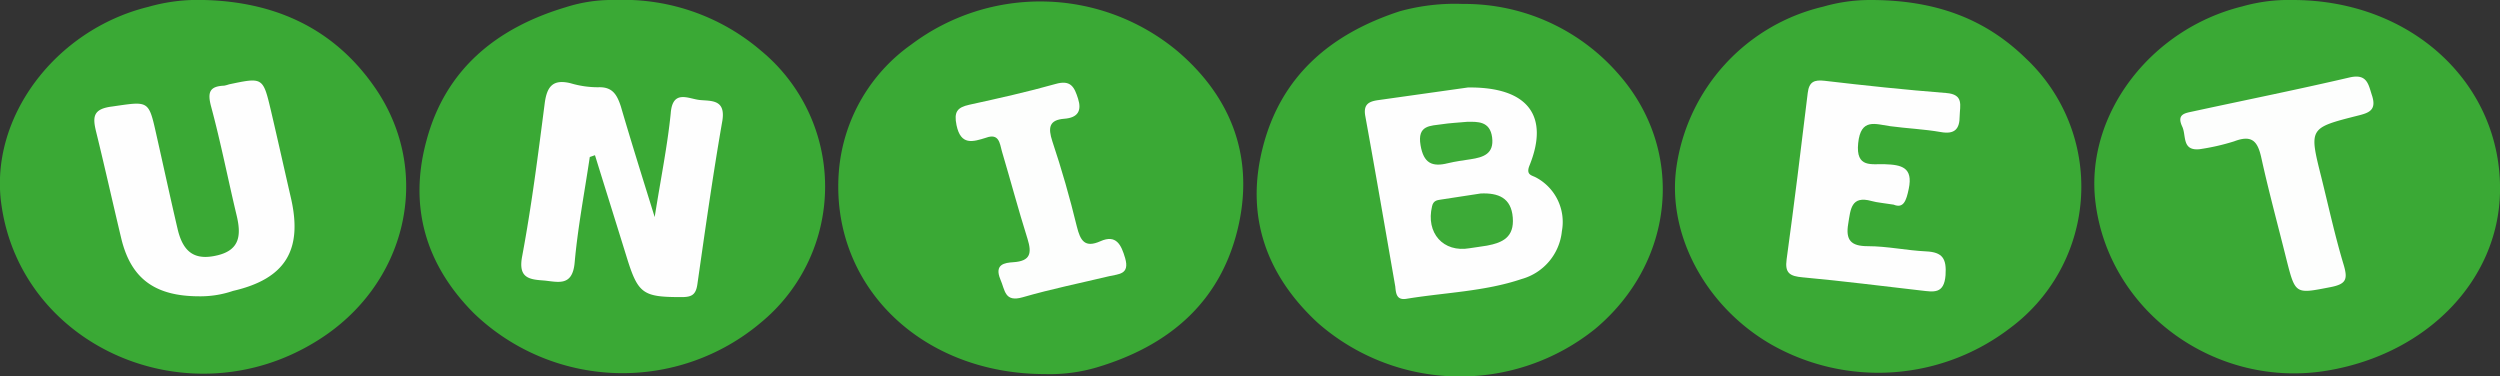
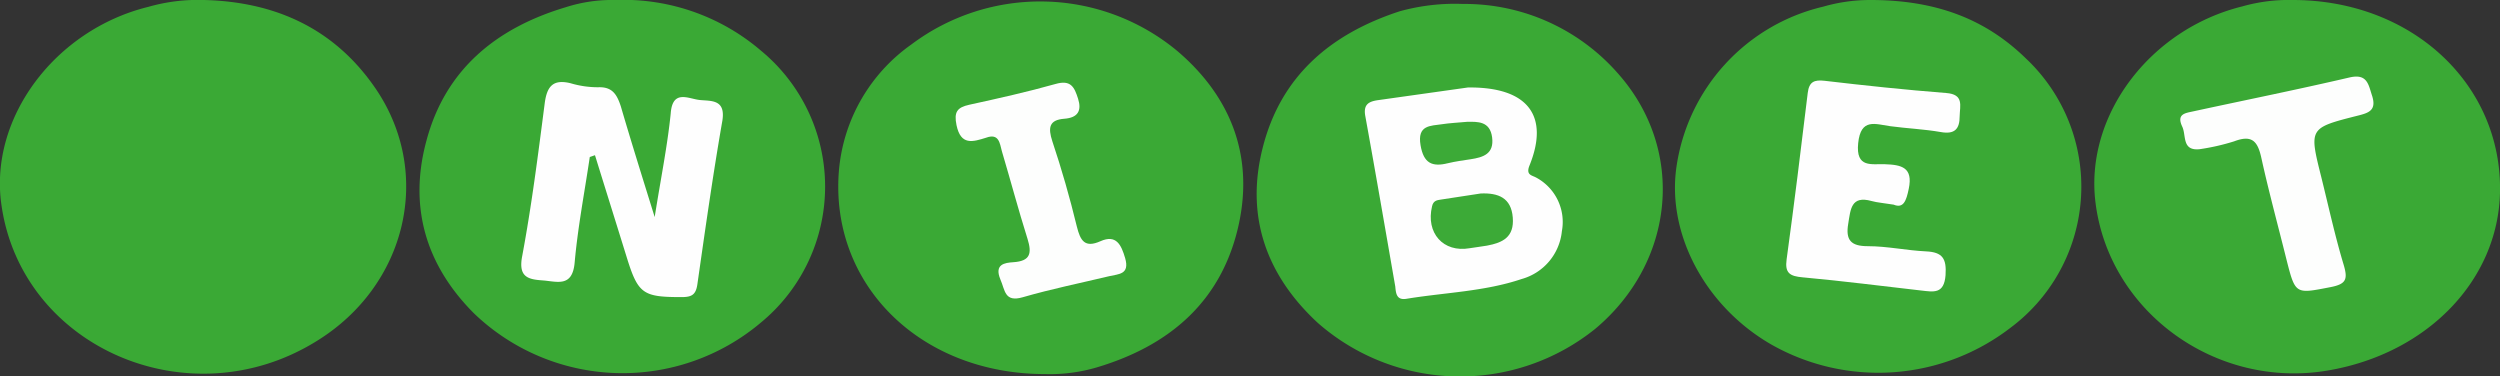
<svg xmlns="http://www.w3.org/2000/svg" viewBox="0 0 221.48 33.35">
  <rect x="0" y="0" width="221.48" height="33.35" fill="#333333" stroke="none" />
  <defs>
    <style>.cls-1{fill:#3aa935;}.cls-2{fill:#fdfefd;}.cls-3{fill:#fefefe;}.cls-4{fill:#3caa37;}</style>
  </defs>
  <title>Asset 10</title>
  <g id="Layer_2" data-name="Layer 2">
    <g id="Layer_1-2" data-name="Layer 1">
      <path class="cls-1" d="M92.59,33.14c-11.09,0-19.08-7.95-18.27-18A15.27,15.27,0,0,1,80.74,3.94a19,19,0,0,1,23.55.57c4.71,4,6.77,9.21,5.47,15.3-1.46,6.81-6.08,10.8-12.6,12.74A14.72,14.72,0,0,1,92.59,33.14Z" />
      <path class="cls-1" d="M203.11,0c10.65,0,18.58,7.55,18.37,17.06-.18,7.8-6.47,14.29-15.29,15.77-9.89,1.66-19.37-5.22-20.55-14.92-.94-7.65,4.8-15.31,13-17.34A15.08,15.08,0,0,1,203.11,0Z" />
      <path class="cls-1" d="M165.7,0c5.76,0,10.16,1.65,13.77,5.17a15.59,15.59,0,0,1-1.36,23.87,19.2,19.2,0,0,1-21.17,1.49c-5.84-3.35-9.28-9.78-8.42-15.74a17.09,17.09,0,0,1,13-14.2A15,15,0,0,1,165.7,0Z" />
      <path class="cls-1" d="M18.05,0C24.36.15,29.6,2.51,33.23,7.78c5.19,7.53,2.82,17.53-5.2,22.45-11.3,7-26.11.54-27.9-12.06C-1,10.5,4.85,2.65,13.13.61A16,16,0,0,1,18.05,0Z" />
      <path class="cls-1" d="M54.52,0A18.73,18.73,0,0,1,67.43,4.5a15.6,15.6,0,0,1,0,24.06A19,19,0,0,1,42,27.77c-4.26-4.26-5.81-9.42-4.23-15.27C39.45,6.13,44,2.47,50.12.64A13.47,13.47,0,0,1,54.52,0Z" />
      <path class="cls-1" d="M129.6.35a18.05,18.05,0,0,1,13.74,6.16c6,6.75,5.09,16.66-2,22.61a19.1,19.1,0,0,1-24.6-.52c-4.54-4.2-6.42-9.41-4.88-15.49C113.46,6.74,117.88,3,124,1A18.31,18.31,0,0,1,129.6.35Z" />
      <path class="cls-2" d="M87.36,12.2c-1.18.37-2.24.71-2.62-1.11-.24-1.17.05-1.57,1.13-1.81,2.56-.56,5.12-1.13,7.64-1.84,1.36-.39,1.67.27,2,1.31s0,1.68-1.22,1.77c-1.34.1-1.46.78-1.06,2,.83,2.48,1.55,5,2.17,7.55.31,1.25.7,1.92,2.09,1.3s1.84.3,2.19,1.5c.42,1.46-.58,1.4-1.42,1.6-2.55.61-5.12,1.13-7.64,1.86-1.64.48-1.57-.62-2-1.59-.55-1.34.4-1.46,1.15-1.51,1.54-.1,1.65-.81,1.26-2.07-.81-2.57-1.5-5.17-2.27-7.76C88.57,12.7,88.51,11.78,87.36,12.2Z" />
      <path class="cls-2" d="M194.85,13.22c-1.57.15-1.15-1.22-1.52-2-.54-1.15.3-1.2,1-1.36,4.62-1,9.24-1.93,13.83-3,1.58-.36,1.66.64,2,1.66.39,1.27-.33,1.49-1.3,1.73-4.3,1.09-4.3,1.1-3.22,5.41.65,2.61,1.22,5.25,2,7.83.36,1.24.22,1.67-1.14,1.94-3.16.61-3.14.7-3.95-2.49C201.82,20,201,17,200.34,14c-.33-1.52-.85-2.07-2.41-1.48A19.36,19.36,0,0,1,194.85,13.22Z" />
      <path class="cls-3" d="M167.76,18.13c-.92-.15-1.45-.18-1.95-.32-1.83-.51-1.86.74-2.07,2-.25,1.46.23,2,1.73,2,1.72,0,3.44.38,5.16.46,1.47.07,1.83.64,1.73,2.11-.13,1.69-1.06,1.48-2.14,1.36-3.51-.4-7-.85-10.52-1.17-1.13-.1-1.59-.37-1.42-1.59.67-4.91,1.28-9.83,1.87-14.74.12-1,.57-1.19,1.51-1.08,3.58.42,7.16.8,10.75,1.08,1.6.12,1.22,1.11,1.2,2.06,0,1.13-.44,1.62-1.67,1.4-1.48-.26-3-.32-4.48-.52-1.31-.18-2.61-.75-2.84,1.5s1.21,1.82,2.38,1.87c1.46.05,2.5.28,2.1,2.18C168.88,17.8,168.63,18.49,167.76,18.13Z" />
-       <path class="cls-3" d="M17.66,26.25c-4,0-6.09-1.62-6.93-5.18-.75-3.14-1.45-6.29-2.22-9.42-.31-1.28-.28-2,1.4-2.21,3.27-.47,3.25-.61,3.94,2.48.63,2.79,1.23,5.57,1.88,8.35.5,2.15,1.58,2.83,3.57,2.34s2.06-1.85,1.67-3.5c-.77-3.21-1.4-6.45-2.26-9.64-.34-1.26-.18-1.83,1.15-1.88a3.6,3.6,0,0,0,.44-.12c3-.63,3-.64,3.71,2.36.6,2.56,1.17,5.13,1.76,7.69,1.07,4.63-.48,7.18-5.12,8.25A8.94,8.94,0,0,1,17.66,26.25Z" />
      <path class="cls-3" d="M52.25,13.91c-.46,3.11-1.06,6.21-1.34,9.35-.2,2.24-1.57,1.67-2.86,1.58s-2.14-.31-1.79-2.14c.84-4.49,1.41-9,2-13.57.2-1.5.75-2.14,2.31-1.75A8.47,8.47,0,0,0,53,7.73c1.26-.05,1.66.66,2,1.69.9,3.08,1.86,6.14,3,9.81.55-3.47,1.13-6.31,1.42-9.18C59.58,7.88,61,8.76,62,8.86s2.29-.07,2,1.81c-.84,4.81-1.52,9.64-2.21,14.46-.13,1-.51,1.2-1.46,1.19-3.39,0-3.81-.3-4.82-3.57-.93-3-1.87-6-2.8-9Z" />
      <path class="cls-3" d="M130.05,7.75c5.36-.06,7.21,2.55,5.46,6.89-.36.87.2.88.56,1.08a4.46,4.46,0,0,1,2.3,4.76,4.9,4.9,0,0,1-3.57,4.24c-3.29,1.11-6.79,1.19-10.19,1.75-.89.15-.94-.47-1-1.09-.87-5-1.73-10-2.65-15.07-.2-1.05.28-1.32,1.14-1.44Z" />
      <path class="cls-4" d="M131.19,17.14c1.55-.06,2.69.38,2.83,2.13s-.9,2.23-2.28,2.49c-.51.09-1,.14-1.54.23-2.34.41-3.9-1.35-3.33-3.72.11-.49.43-.54.79-.59Z" />
      <path class="cls-4" d="M130,10.79c.87,0,2-.09,2.19,1.38s-.79,1.77-1.92,1.94c-.66.1-1.33.19-2,.35-1.4.35-2.15,0-2.42-1.59-.31-1.81.87-1.71,1.94-1.87C128.45,10.9,129.12,10.87,130,10.79Z" />
    </g>
  </g>
</svg>